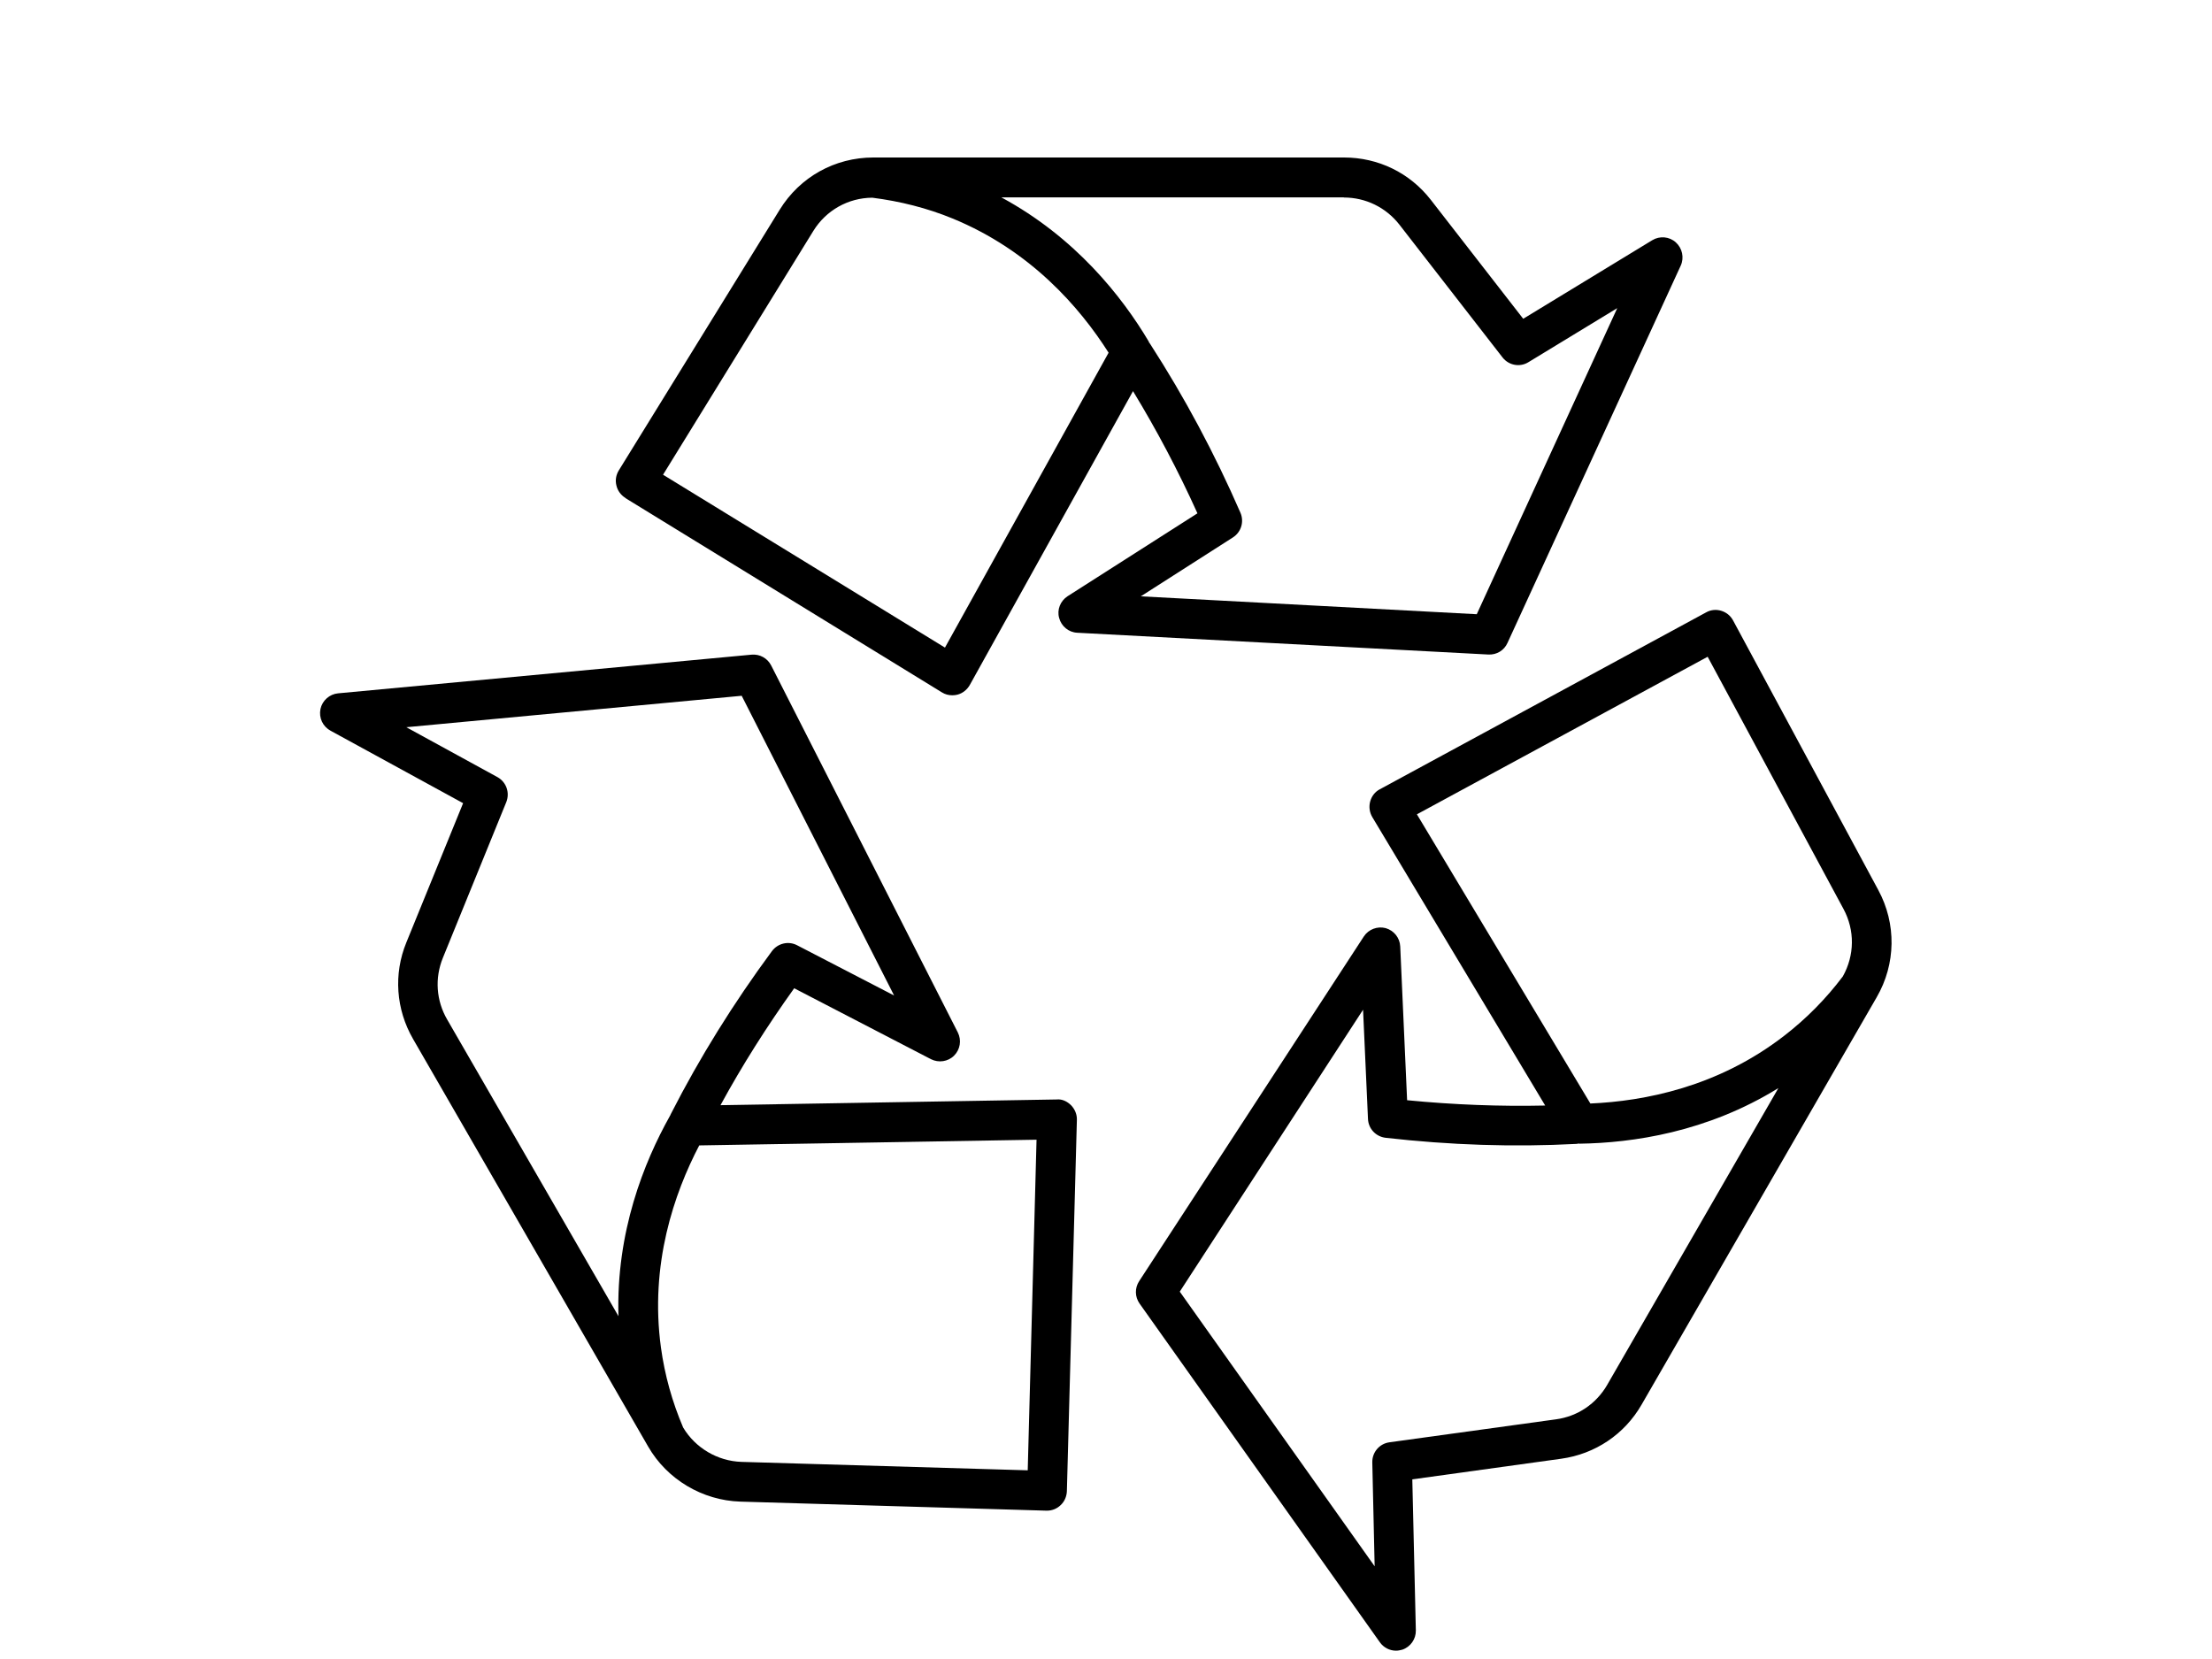
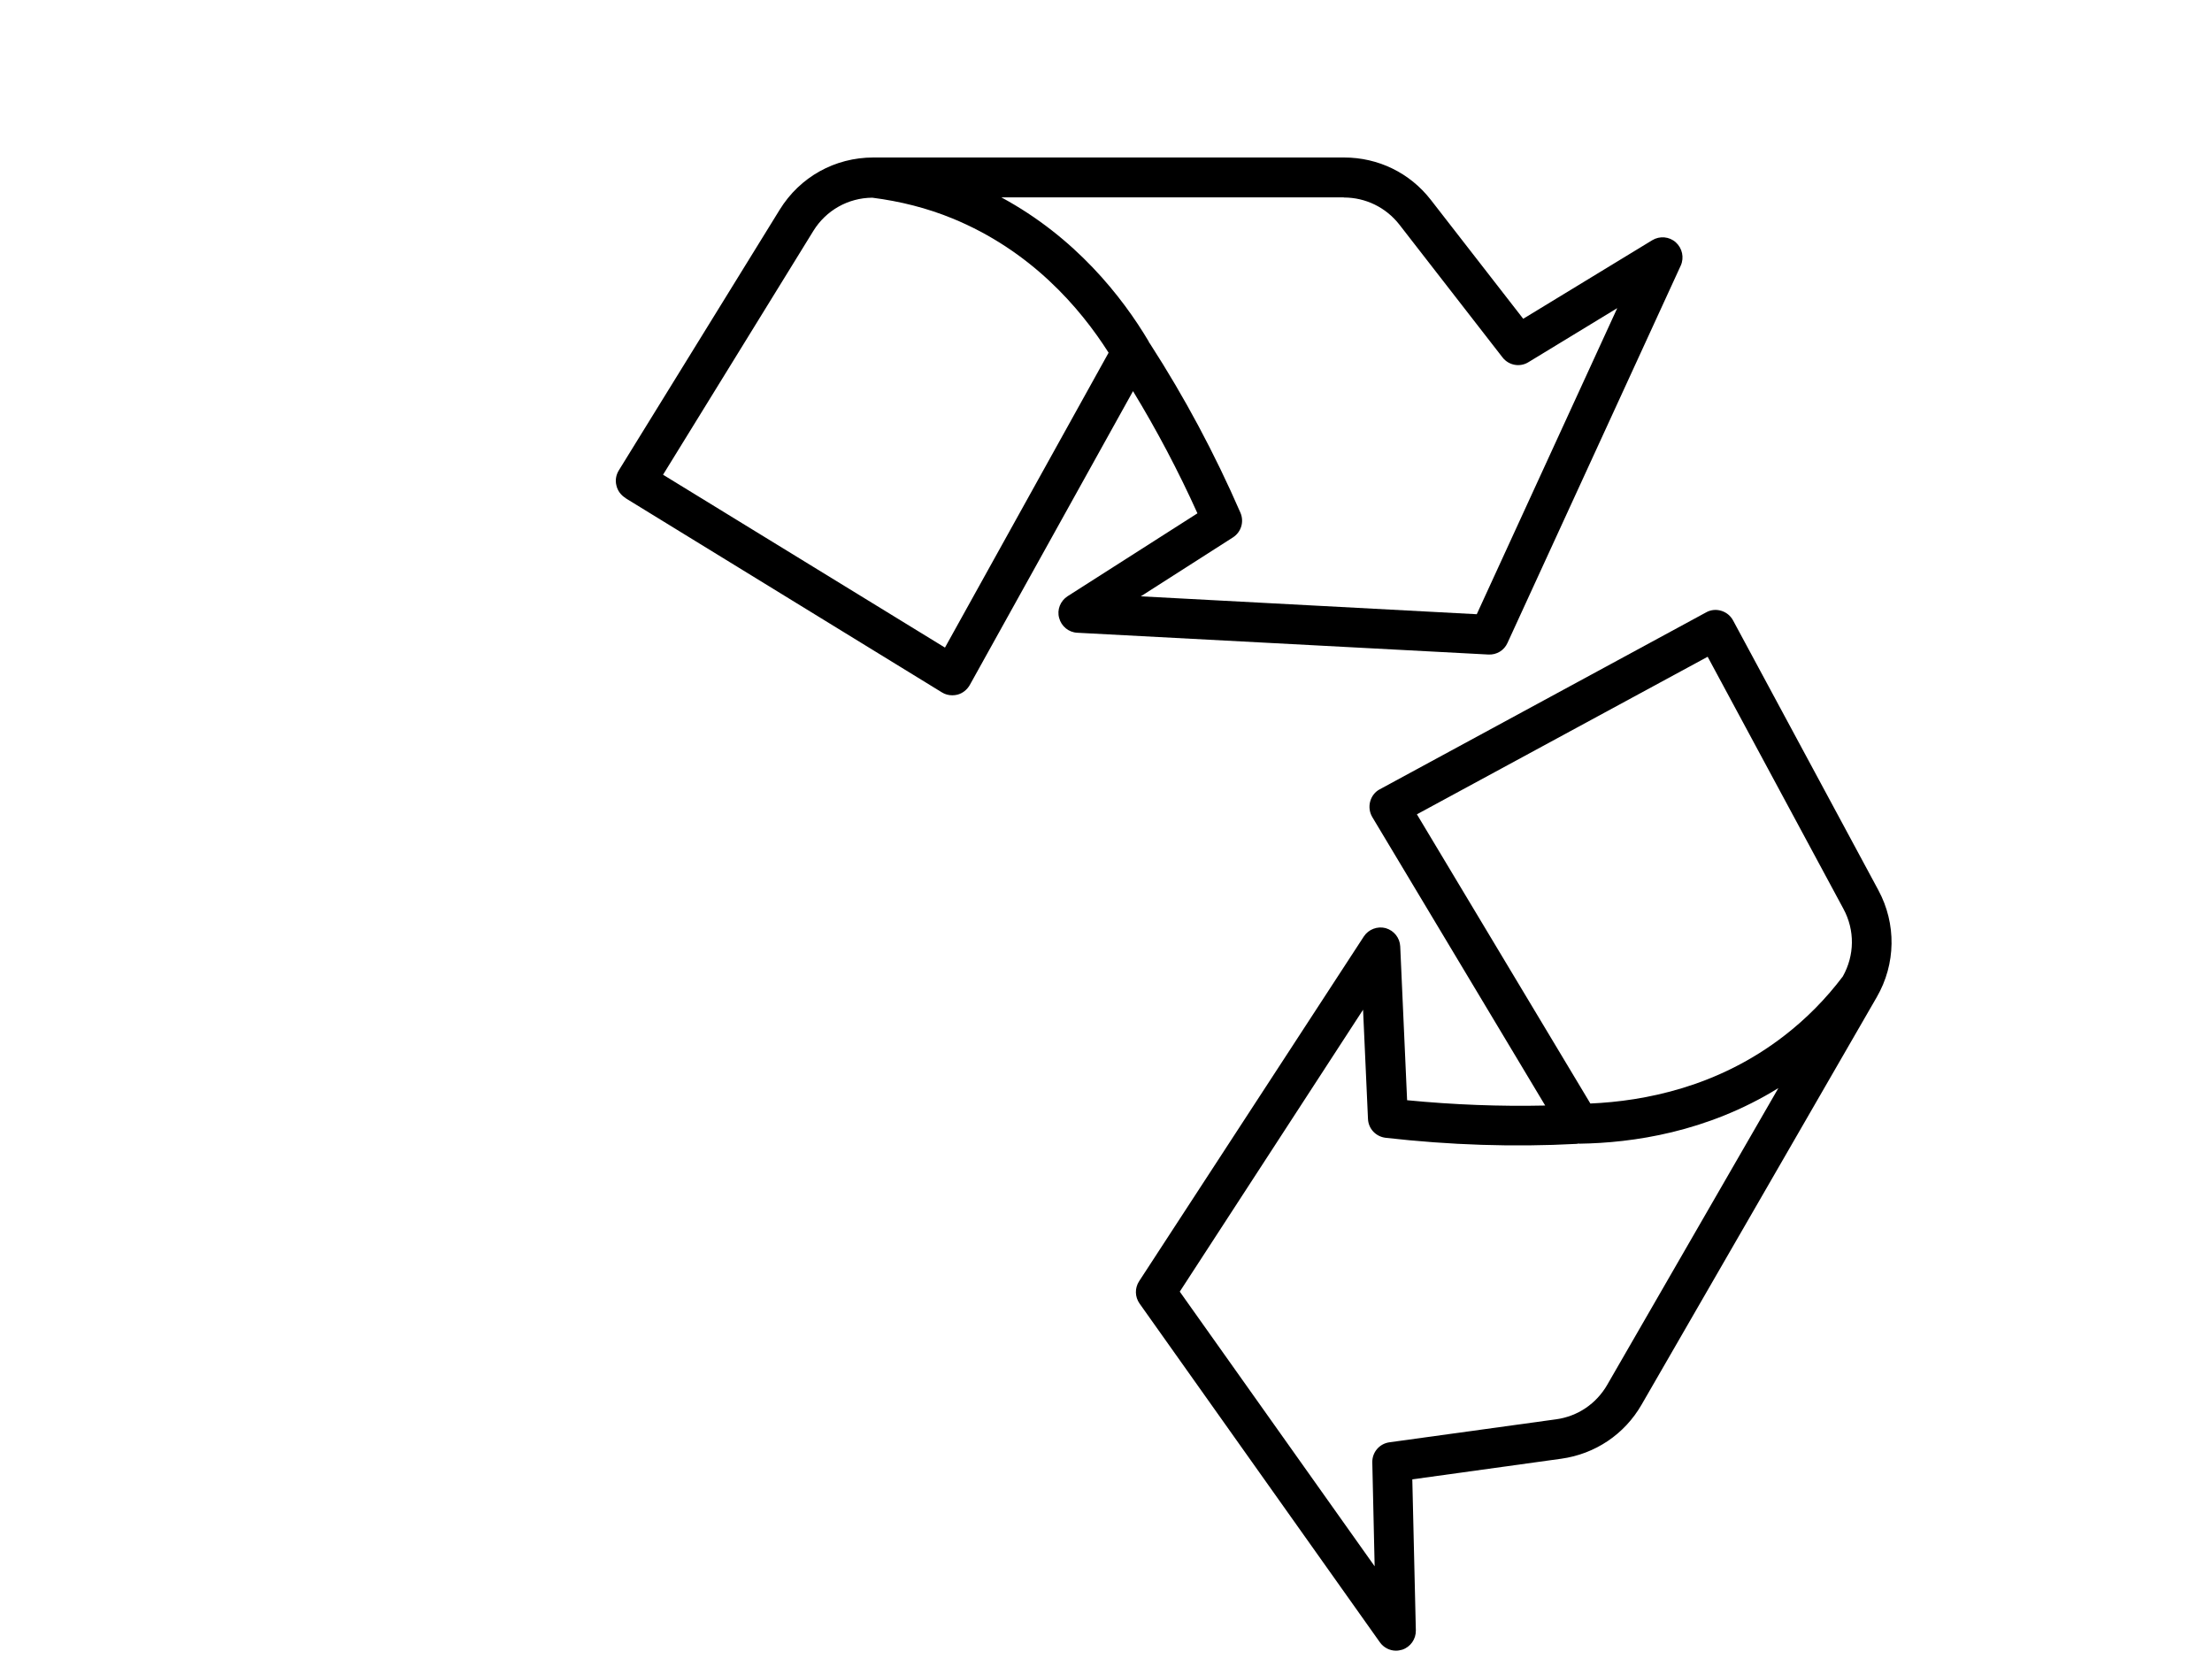
<svg xmlns="http://www.w3.org/2000/svg" id="Layer_1" width="800" height="600" viewBox="0 0 800 600">
  <path d="M226.17,180.13l114.47,70.27c1.14,.72,2.42,1.06,3.76,1.06,.64,0,1.21-.07,1.85-.22,1.92-.5,3.49-1.78,4.48-3.49l59.04-106.29c8.52,14,16.35,28.78,23.3,44.19l-46.96,29.98c-2.63,1.71-3.91,4.91-3.05,7.88,.79,2.98,3.41,5.18,6.54,5.33l148.71,7.88c2.98,.15,5.68-1.49,6.89-4.19l62.67-136.49c1.28-2.84,.57-6.25-1.78-8.38-2.35-2.13-5.83-2.42-8.52-.79l-46.68,28.42-33.39-42.98c-7.61-9.81-19.05-15.35-31.4-15.35h-170.23c-13.93,0-26.58,7.03-33.89,18.9l-58.19,94.28c-.99,1.63-1.35,3.55-.85,5.47,.42,1.85,1.63,3.49,3.27,4.48h0l-.02,.02ZM486,71.43c7.88,0,15.21,3.55,20.11,9.81l37.3,48.03c2.28,2.92,6.32,3.62,9.38,1.71l32.11-19.54-50.81,110.7-121.5-6.47,33.32-21.31c2.98-1.92,4.12-5.68,2.7-8.95-9.31-21.38-20.18-41.71-32.6-60.96l-.28-.42c0-.07-.15-.07-.15-.15-.07-.07-.07-.22-.07-.28-9.73-16.41-26.65-37.8-53.36-52.22h123.84v.07h0Zm-191.84,12.08c4.61-7.46,12.58-11.94,21.31-12.01,10.08,1.28,19.9,3.76,29.06,7.53,28.21,11.59,45.97,32.11,56.41,48.53l-59.18,106.65-101.96-62.52,54.36-88.18h0Z" />
-   <path d="M119.53,264.26l47.96,26.22-20.53,50.38c-4.69,11.44-3.76,24.16,2.42,34.89l85.04,147.43c6.82,11.86,19.61,19.47,33.32,19.9l110.7,3.27h.22c1.85,0,3.62-.72,4.91-1.98,1.41-1.28,2.2-3.13,2.28-5.05l3.62-134.29c.07-1.98-.72-3.84-2.06-5.26-1.41-1.41-3.27-2.35-5.26-2.13l-121.57,2.06c7.81-14.35,16.77-28.49,26.65-42.28l49.45,25.64c2.77,1.41,6.18,.92,8.38-1.28s2.77-5.54,1.35-8.38l-67.5-132.72c-1.35-2.63-4.12-4.19-7.11-3.91l-149.51,13.98c-3.13,.28-5.75,2.63-6.39,5.68-.64,3.19,.84,6.32,3.62,7.81h0Zm255.35,147.92l-3.19,119.58-103.52-3.05c-8.67-.28-16.7-5.05-21.1-12.43-3.98-9.31-6.68-19.05-8.03-28.92-4.12-30.2,4.83-55.84,13.85-73.11l122-2.06h0Zm-106.65-160.57l55.14,108.43-35.1-18.18c-3.13-1.63-6.96-.72-9.09,2.13-13.85,18.75-26.08,38.37-36.45,58.69l-.28,.57c-.07,.07,0,.15-.07,.22s-.15,.15-.15,.22c-9.31,16.62-19.47,41.92-18.55,72.33l-61.95-107.29c-3.98-6.82-4.55-14.99-1.56-22.31l22.94-56.34c1.35-3.41,0-7.25-3.19-9.02l-32.97-18.05,121.28-11.37h0v-.02Z" />
  <path d="M495.53,289.91c-.5,1.92-.22,3.91,.79,5.62l62.52,104.3c-16.35,.36-33.12-.28-49.94-1.92l-2.49-55.63c-.15-3.13-2.28-5.75-5.26-6.61-2.98-.79-6.18,.42-7.88,2.98l-81.28,124.7c-1.63,2.49-1.56,5.68,.15,8.1l86.9,122.49c1.35,1.92,3.55,3.05,5.83,3.05,.79,0,1.49-.15,2.28-.36,2.98-.99,4.97-3.84,4.91-6.96l-1.28-54.64,53.85-7.46c12.29-1.71,22.88-8.82,29.06-19.54l85.04-147.36c6.96-12.01,7.18-26.58,.57-38.8l-52.51-97.48c-.92-1.71-2.42-2.92-4.27-3.49s-3.84-.36-5.47,.57l-118.09,64.02c-1.64,.85-2.92,2.49-3.42,4.4h0Zm85.76,210.91c-3.98,6.89-10.73,11.44-18.55,12.5l-60.25,8.31c-3.62,.5-6.25,3.62-6.18,7.25l.85,37.59-70.48-99.33,66.29-101.96,1.78,39.5c.15,3.55,2.84,6.39,6.39,6.82,23.16,2.63,46.26,3.41,68.99,2.2l.57-.07c.07,0,.15-.07,.22-.07s.22,.07,.28,.07h.07c19.12-.28,46.05-4.12,71.91-20.11l-61.89,107.29h0Zm36.31-263.29l49.1,91.16c4.19,7.74,4.05,16.84-.22,24.45-6.11,8.1-13.21,15.28-21.1,21.38-24.08,18.68-50.81,23.73-70.2,24.58l-62.74-104.59,105.15-56.98h0Z" />
</svg>